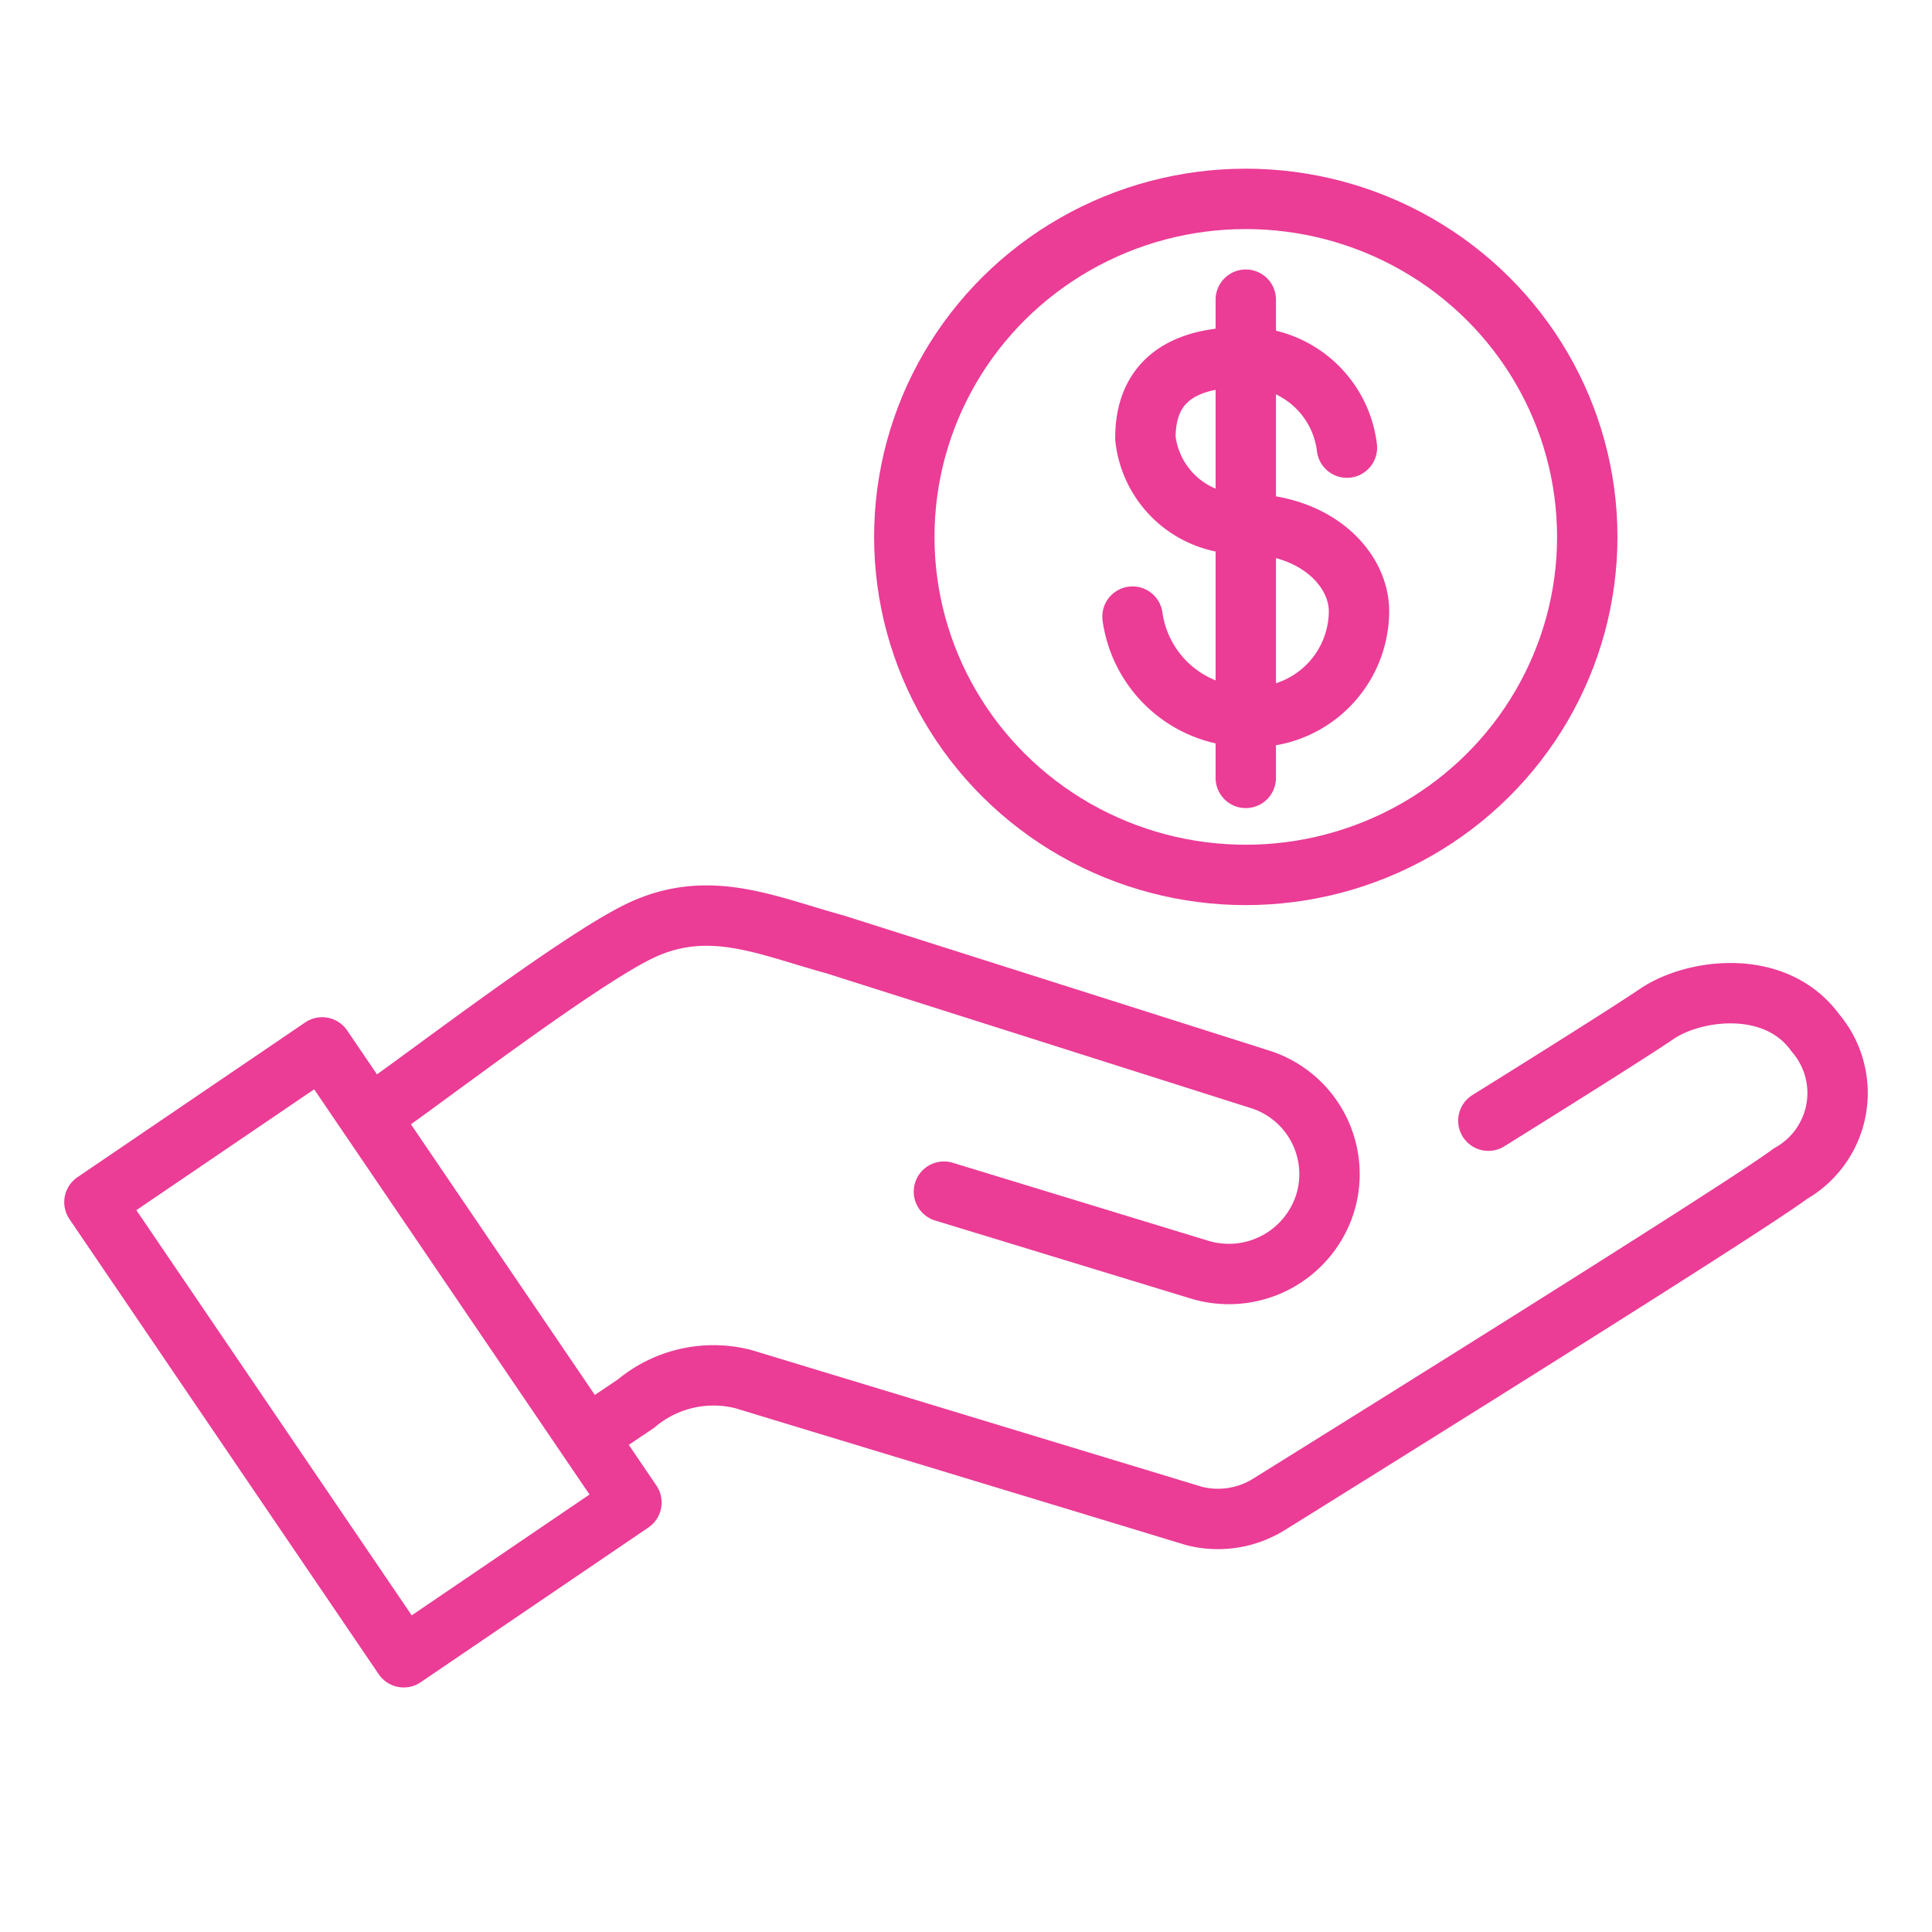
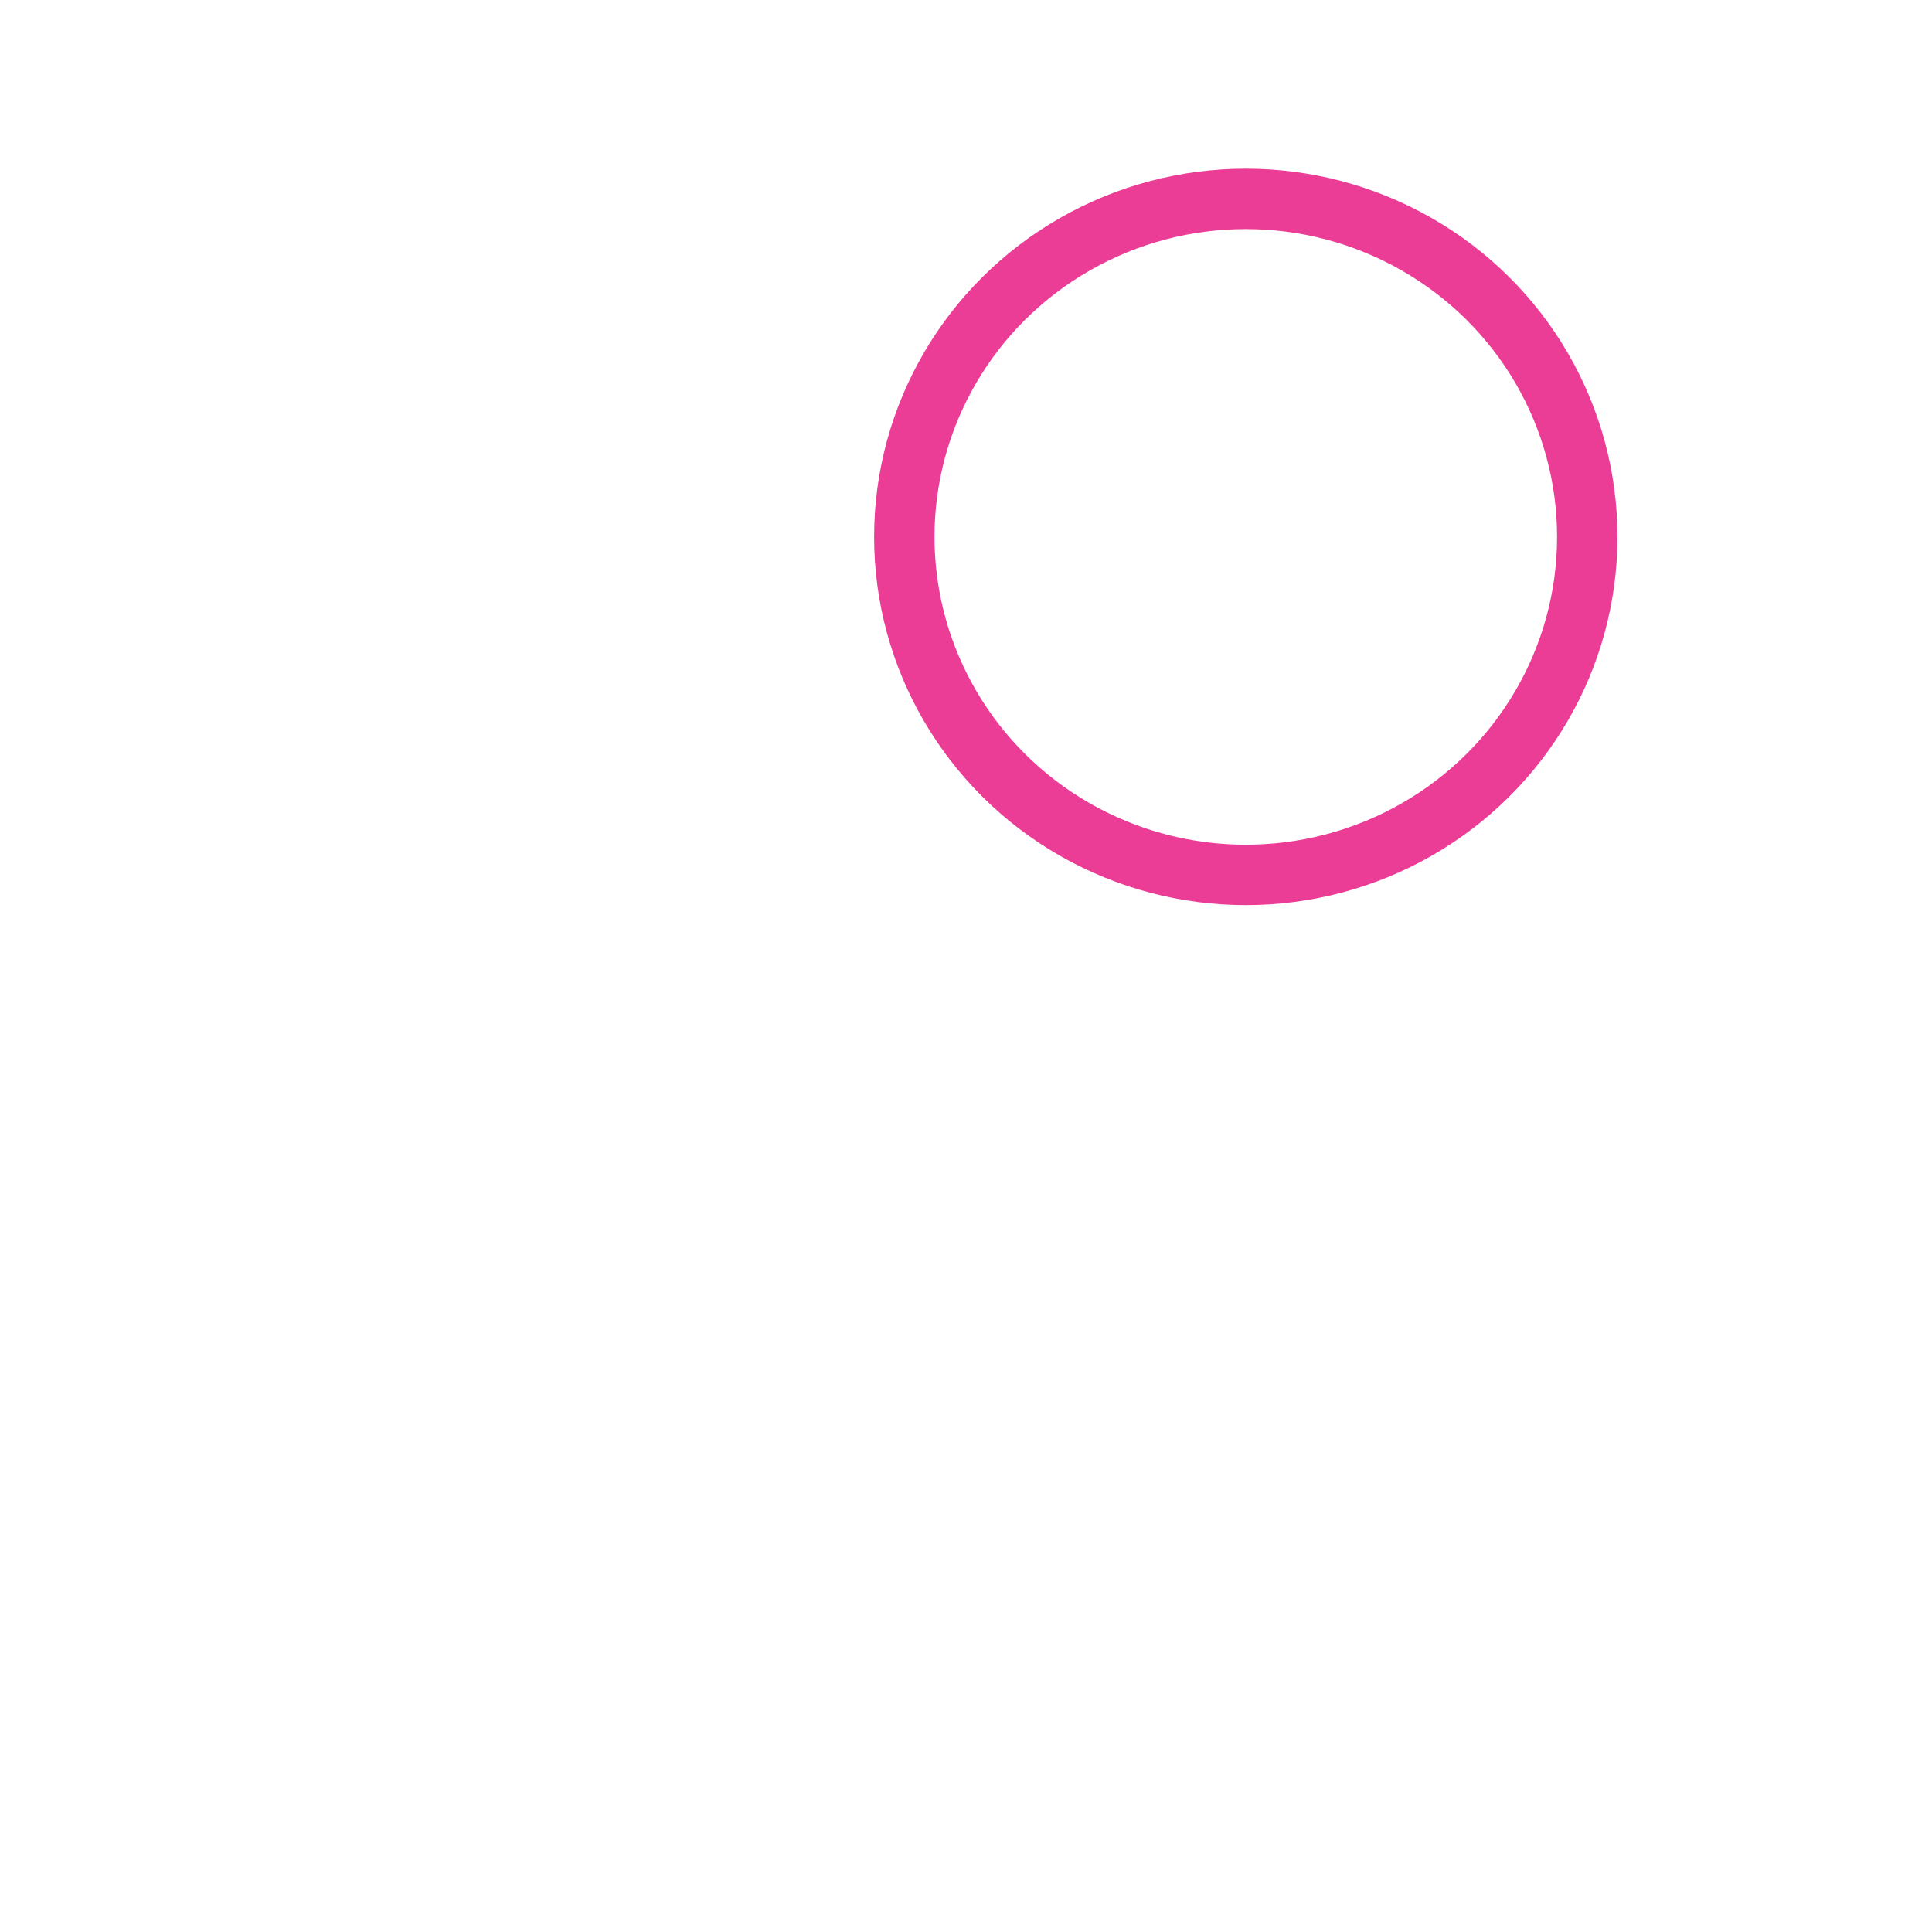
<svg xmlns="http://www.w3.org/2000/svg" width="48" height="48" viewBox="0 0 48 48">
  <g id="investments" transform="translate(-530 -399)">
    <g id="Gruppe_4596" data-name="Gruppe 4596" transform="translate(300 -10)">
      <rect id="Rechteck_1" data-name="Rechteck 1" width="48" height="48" transform="translate(230 409)" fill="#888" opacity="0" />
    </g>
    <g id="atom_-_icon_-_icon--investments" data-name="atom - icon -  icon--investments" transform="translate(532.345 403.941)">
      <g id="Gruppe_8000" data-name="Gruppe 8000" transform="translate(0 0)">
        <g id="Gruppe_7997" data-name="Gruppe 7997" transform="translate(0 17.811)">
-           <rect id="Rechteck_3791" data-name="Rechteck 3791" width="13.673" height="6.842" transform="matrix(0.562, 0.827, -0.827, 0.562, 5.659, 3.27)" fill="none" stroke="#eb3c96" stroke-linejoin="round" stroke-width="1.5" />
-           <path id="Pfad_1807" data-name="Pfad 1807" d="M7.108,23.49,8.284,22.7a2.992,2.992,0,0,1,2.669-.61l11.2,3.4a2.4,2.4,0,0,0,1.861-.29c2.843-1.77,11.795-7.35,12.953-8.215a2.3,2.3,0,0,0,.618-3.5c-.986-1.361-3.006-1.1-3.939-.468s-4.184,2.652-4.184,2.652" transform="translate(5.171 -10.578)" fill="none" stroke="#eb3c96" stroke-linecap="round" stroke-linejoin="round" stroke-width="1.5" />
-           <path id="Pfad_1808" data-name="Pfad 1808" d="M18.532,18.345l6.34,1.935A2.507,2.507,0,0,0,28,18.643h0a2.471,2.471,0,0,0-1.652-3.1L15.819,12.2c-1.687-.461-3.129-1.151-4.837-.335s-6.319,4.414-6.713,4.593" transform="translate(2.575 -11.491)" fill="none" stroke="#eb3c96" stroke-linecap="round" stroke-linejoin="round" stroke-width="1.5" />
-         </g>
+           </g>
        <ellipse id="Ellipse_452" data-name="Ellipse 452" cx="8.484" cy="8.398" rx="8.484" ry="8.398" transform="translate(20.122)" fill="none" stroke="#eb3c96" stroke-linejoin="round" stroke-width="1.5" />
        <g id="Gruppe_7999" data-name="Gruppe 7999" transform="translate(25.792 2.504)">
          <g id="Gruppe_7998" data-name="Gruppe 7998">
-             <line id="Linie_192" data-name="Linie 192" y2="11.882" transform="translate(2.814)" fill="none" stroke="#eb3c96" stroke-linecap="round" stroke-linejoin="round" stroke-width="1.5" />
-             <path id="Pfad_1809" data-name="Pfad 1809" d="M19.492,6.415a2.554,2.554,0,0,0-2.566-2.246c-2.141,0-2.441,1.187-2.441,2.011a2.389,2.389,0,0,0,2.441,2.129c1.8,0,2.866,1.115,2.866,2.172A2.641,2.641,0,0,1,16.926,13.1a2.89,2.89,0,0,1-2.761-2.487" transform="translate(-14.165 -2.739)" fill="none" stroke="#eb3c96" stroke-linecap="round" stroke-linejoin="round" stroke-width="1.5" />
-           </g>
+             </g>
        </g>
      </g>
    </g>
  </g>
</svg>